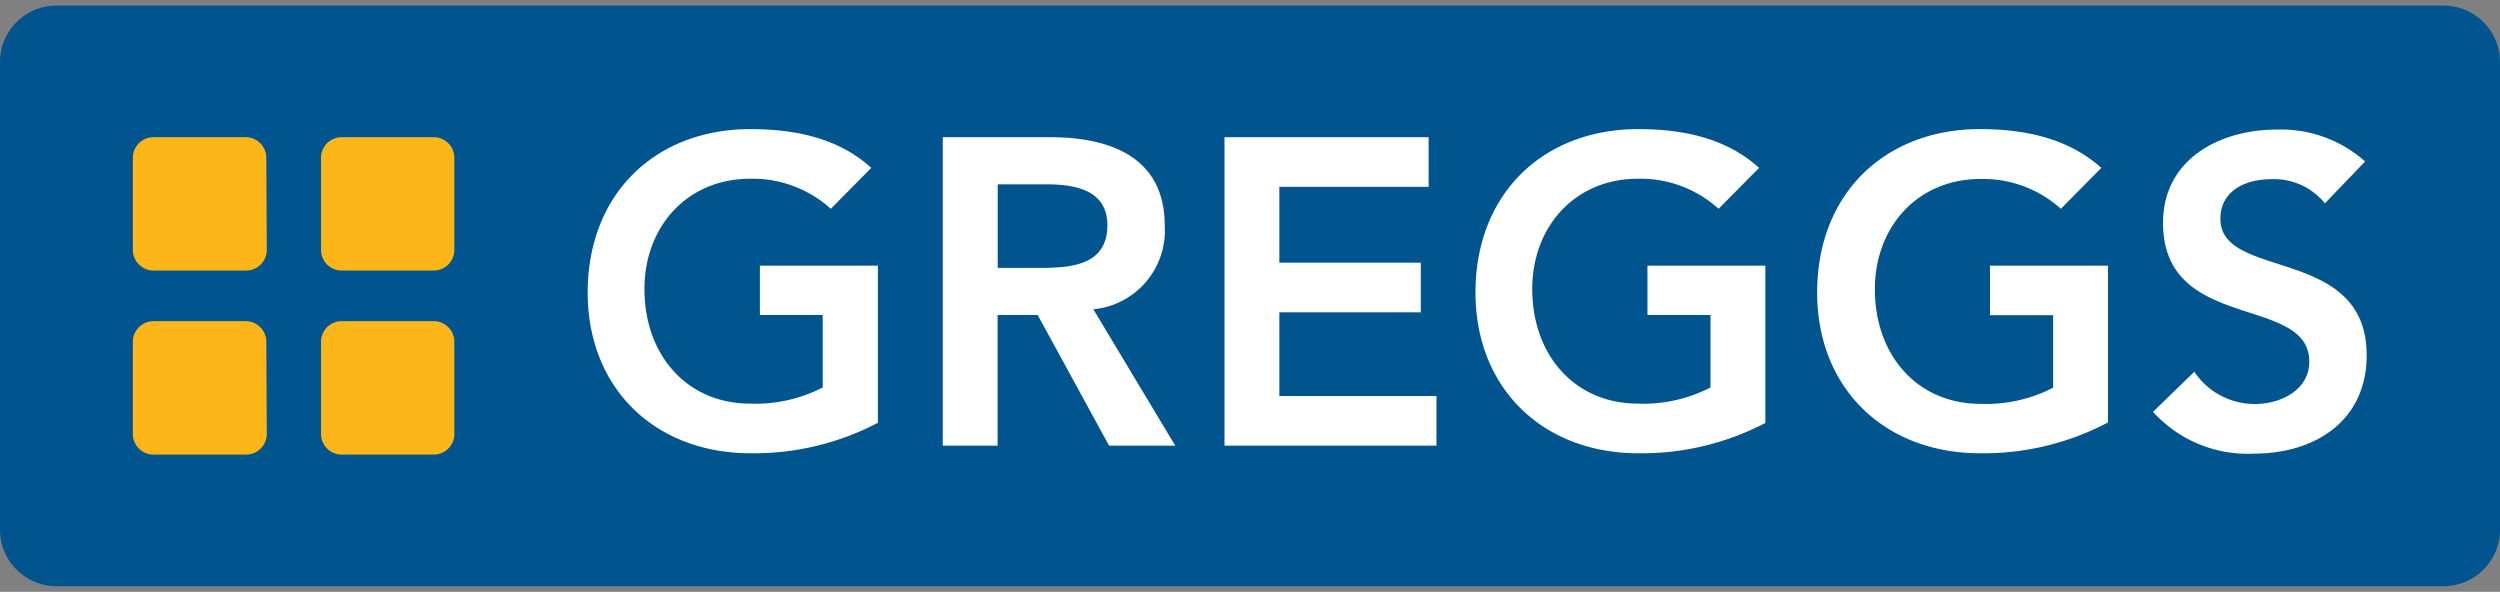
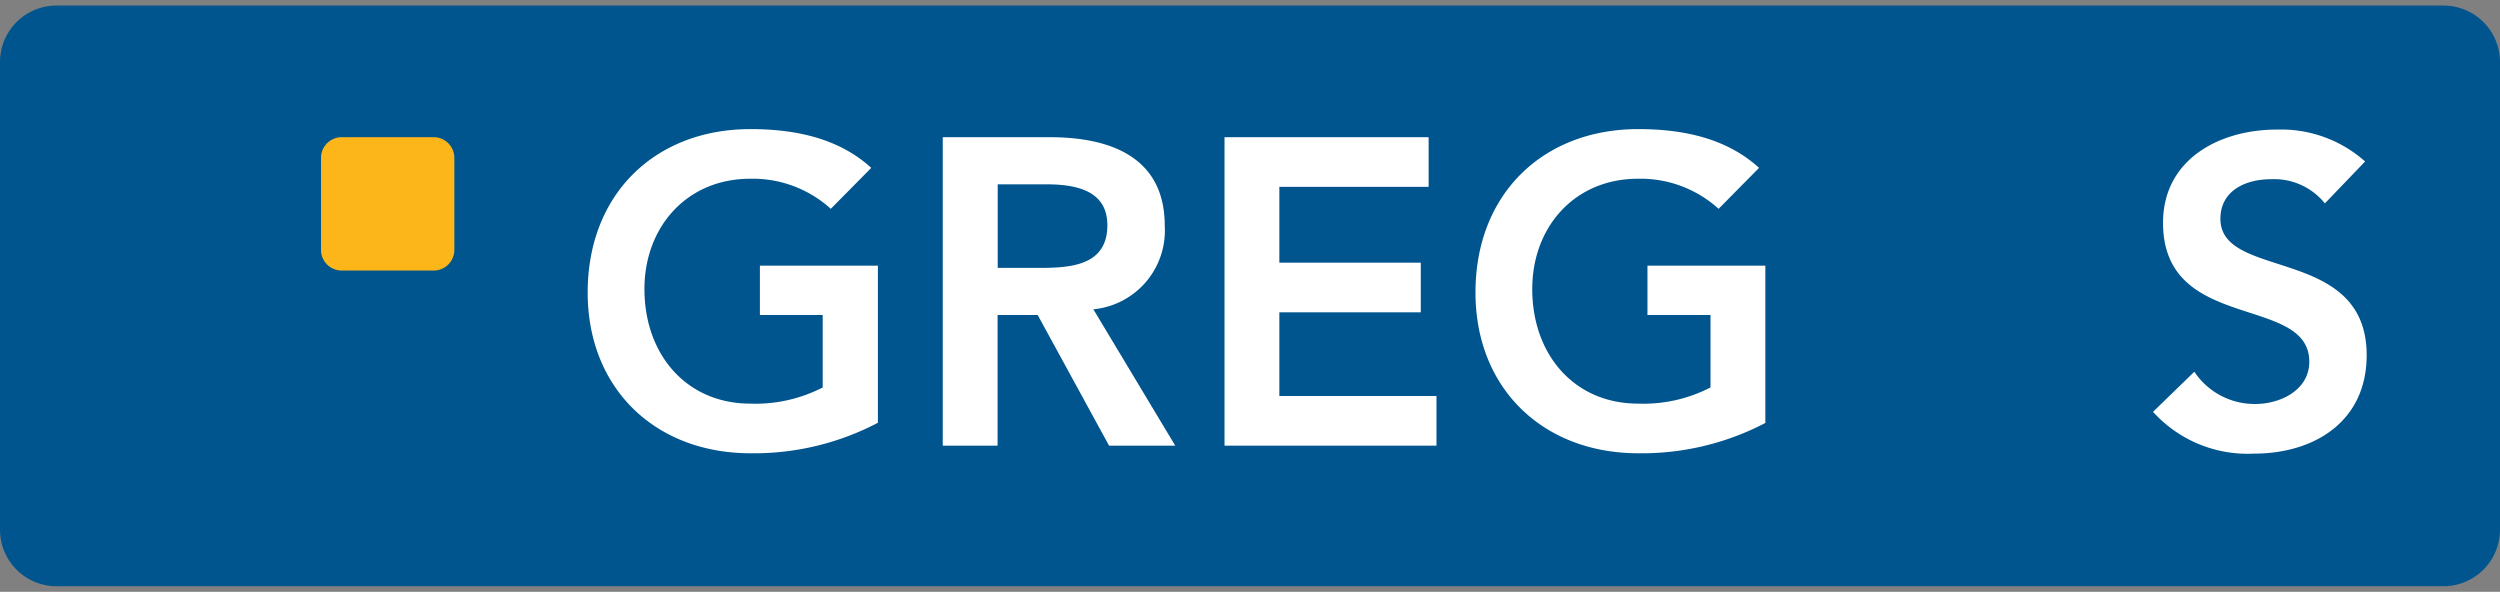
<svg xmlns="http://www.w3.org/2000/svg" id="Layer_1" data-name="Layer 1" viewBox="0 0 207 49">
  <rect x="0" y="0" width="207" height="49" fill="#808080" stroke="none" />
  <defs>
    <style>.cls-1{fill:#00558e;}.cls-2{fill:#fcb61a;}.cls-3{fill:#fff;}</style>
  </defs>
  <path class="cls-1" d="M4.68.46A4.68,4.68,0,0,0,0,5.14V43.85a4.68,4.68,0,0,0,4.68,4.69H202.32a4.69,4.69,0,0,0,4.68-4.6V5.06a4.68,4.68,0,0,0-4.68-4.6Z" />
-   <path class="cls-2" d="M22.09,20.68a1.71,1.71,0,0,1-1.7,1.72H12.74A1.71,1.71,0,0,1,11,20.68v-7.6a1.71,1.71,0,0,1,1.7-1.72h7.65a1.71,1.71,0,0,1,1.7,1.72Z" />
  <path class="cls-2" d="M37.62,20.68a1.71,1.71,0,0,1-1.7,1.72H28.28a1.71,1.71,0,0,1-1.7-1.72v-7.6a1.71,1.71,0,0,1,1.7-1.72h7.64a1.71,1.71,0,0,1,1.7,1.72Z" />
-   <path class="cls-2" d="M22.09,35.91a1.71,1.71,0,0,1-1.7,1.73H12.74A1.71,1.71,0,0,1,11,35.91V28.32a1.72,1.72,0,0,1,1.7-1.73h7.65a1.71,1.71,0,0,1,1.7,1.73Z" />
-   <path class="cls-2" d="M37.62,35.91a1.71,1.71,0,0,1-1.7,1.73H28.28a1.71,1.71,0,0,1-1.7-1.73V28.32a1.72,1.72,0,0,1,1.7-1.73h7.64a1.71,1.71,0,0,1,1.7,1.73Z" />
  <path class="cls-3" d="M72.7,35a22.06,22.06,0,0,1-10.56,2.53c-7.86,0-13.48-5.34-13.48-13.31,0-8.19,5.62-13.53,13.48-13.53,3.89,0,7.39.83,10,3.21l-3.35,3.39a9.62,9.62,0,0,0-6.67-2.49c-5.26,0-8.76,4-8.76,9.13,0,5.45,3.5,9.49,8.76,9.49a12.13,12.13,0,0,0,6-1.34v-6H62.92V22h9.77V35Z" />
  <path class="cls-3" d="M78.07,11.36h8.86c4.9,0,9.51,1.58,9.51,7.32a6.55,6.55,0,0,1-5.91,6.93L97.31,36.9H91.83L85.92,26.08H82.6V36.9H78.06V11.36Zm8.07,10.82c2.56,0,5.55-.22,5.55-3.53,0-3-2.81-3.39-5.15-3.39H82.61v6.92Z" />
  <polygon class="cls-3" points="101.39 11.36 118.29 11.36 118.29 15.47 105.93 15.47 105.93 21.75 117.64 21.75 117.64 25.86 105.93 25.86 105.93 32.79 118.94 32.79 118.94 36.9 101.39 36.9 101.39 11.36" />
  <path class="cls-3" d="M146.21,35a22.06,22.06,0,0,1-10.56,2.53c-7.86,0-13.48-5.34-13.48-13.31,0-8.19,5.62-13.53,13.48-13.53,3.89,0,7.39.83,10,3.21l-3.35,3.39a9.62,9.62,0,0,0-6.67-2.49c-5.26,0-8.76,4-8.76,9.13,0,5.45,3.5,9.49,8.76,9.49a12.1,12.1,0,0,0,6-1.34v-6h-5.22V22h9.76V35Z" />
-   <path class="cls-3" d="M174.5,35a22.06,22.06,0,0,1-10.56,2.53c-7.86,0-13.48-5.34-13.48-13.31,0-8.19,5.62-13.53,13.48-13.53,3.89,0,7.39.83,10.05,3.21l-3.35,3.39A9.62,9.62,0,0,0,164,14.82c-5.26,0-8.76,4-8.76,9.13,0,5.45,3.5,9.49,8.76,9.49a12.1,12.1,0,0,0,6-1.34v-6h-5.23V22h9.77V35Z" />
  <path class="cls-3" d="M192.5,16.84a5.39,5.39,0,0,0-4.47-2c-2.09,0-4.18.94-4.18,3.28,0,5.12,12.11,2.2,12.11,11.29,0,5.48-4.32,8.15-9.33,8.15a10.56,10.56,0,0,1-8.36-3.46l3.42-3.32a6,6,0,0,0,5.05,2.67c2.09,0,4.47-1.16,4.47-3.5,0-5.59-12.11-2.38-12.11-11.5,0-5.27,4.69-7.72,9.41-7.72a10.45,10.45,0,0,1,7.32,2.64Z" />
</svg>